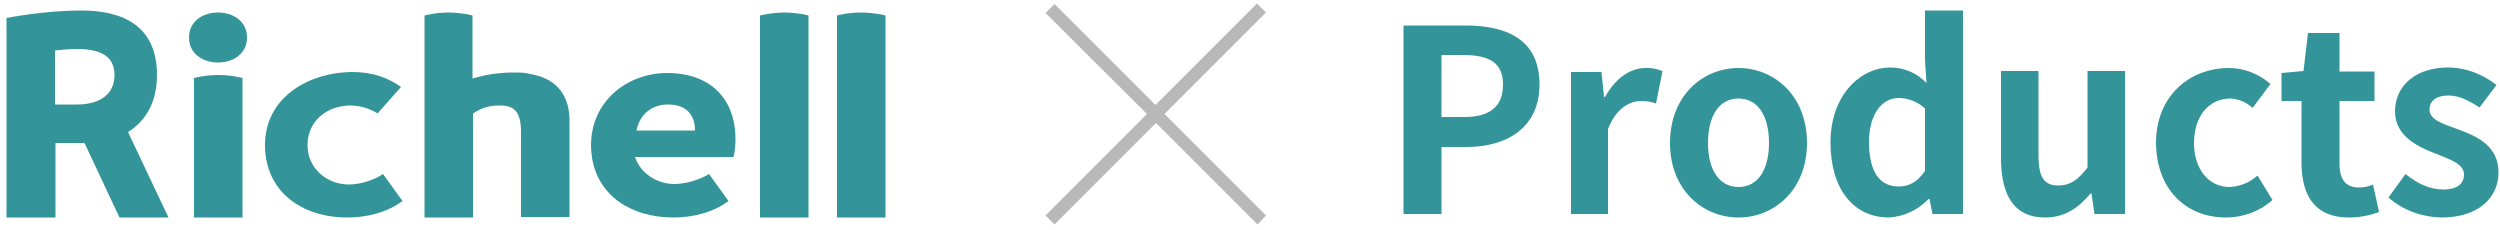
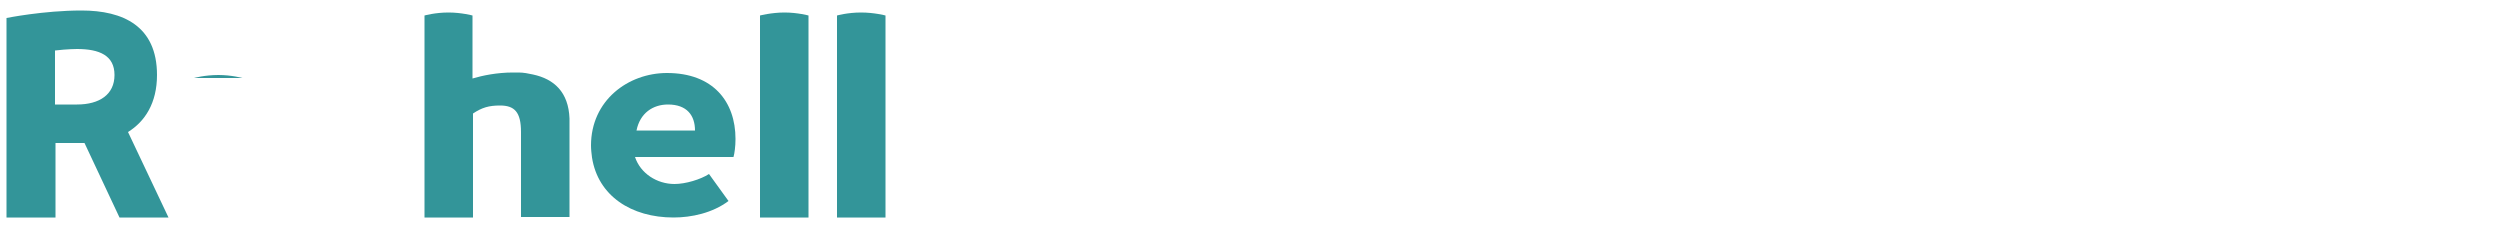
<svg xmlns="http://www.w3.org/2000/svg" version="1.1" id="レイヤー_1" x="0px" y="0px" viewBox="0 0 500 46.1" style="enable-background:new 0 0 500 46.1;" xml:space="preserve">
  <style type="text/css">
	.st0{fill:#339599;}
	.st1{fill:#B8B8B8;}
</style>
-   <path id="パス_46488" class="st0" d="M280.8,42.8h7.5V29.4h5c8.1,0,14.6-3.9,14.6-12.5c0-8.9-6.4-11.8-14.8-11.8h-12.4V42.8z   M288.3,23.4V11h4.3c5.2,0,8,1.5,8,5.9c0,4.3-2.5,6.5-7.7,6.5L288.3,23.4z M314.2,42.8h7.4v-17c1.6-4.1,4.3-5.6,6.6-5.6  c1,0,2,0.1,3,0.5l1.3-6.5c-1.1-0.4-2.2-0.7-3.4-0.6c-3,0-6,2-8.1,5.8h-0.2l-0.5-5h-6.1L314.2,42.8z M347.7,43.5  c7.1,0,13.7-5.5,13.7-14.9c0-9.5-6.6-15-13.7-15c-7.1,0-13.7,5.5-13.7,15C334,38,340.6,43.5,347.7,43.5z M347.7,37.4  c-3.9,0-6.1-3.5-6.1-8.8c0-5.4,2.2-8.9,6.1-8.9s6.1,3.5,6.1,8.9C353.8,33.9,351.6,37.4,347.7,37.4z M377.8,43.5  c3-0.2,5.8-1.5,7.9-3.7h0.2l0.6,3h6.1V2.1H385v10l0.3,4.5c-1.9-2-4.5-3.1-7.2-3.1c-6.2,0-12,5.7-12,15S370.7,43.5,377.8,43.5z   M379.7,37.3c-3.8,0-5.9-3-5.9-8.9c0-5.7,2.7-8.8,5.9-8.8c2,0,3.9,0.8,5.3,2.1v12.5C383.4,36.5,381.7,37.3,379.7,37.3z M409,43.5  c3.9,0,6.7-1.9,9.1-4.8h0.2l0.6,4.1h6.1V14.2h-7.5v19.3c-1.9,2.5-3.5,3.6-5.8,3.6c-2.8,0-4-1.5-4-6V14.2h-7.5v17.8  C400.3,39.2,402.9,43.5,409,43.5z M445.2,43.5c3.4,0,6.7-1.2,9.3-3.5l-3-4.9c-1.5,1.4-3.5,2.2-5.6,2.3c-4.1,0-7.1-3.5-7.1-8.8  c0-5.4,3-8.9,7.3-8.9c1.6,0.1,3.2,0.7,4.4,1.9l3.6-4.8c-2.3-2-5.2-3.2-8.3-3.2c-7.8,0-14.6,5.5-14.6,15  C431.3,38,437.3,43.5,445.2,43.5z M469.8,43.5c2.1,0,4.1-0.4,6-1.1l-1.2-5.5c-0.9,0.4-1.8,0.6-2.8,0.6c-2.6,0-3.9-1.5-3.9-4.8V20.2  h7v-5.9h-7V6.6h-6.3l-0.9,7.6l-4.4,0.4v5.6h4v12.6C460.4,39.2,463,43.5,469.8,43.5z M488.3,43.5c7.4,0,11.4-4,11.4-9  c0-5.3-4.2-7.2-8-8.6c-3-1.1-5.8-1.9-5.8-4c0-1.6,1.2-2.8,3.8-2.8c2.1,0,4.1,1,6.2,2.4l3.4-4.5c-2.8-2.2-6.2-3.5-9.7-3.5  c-6.4,0-10.6,3.6-10.6,8.8c0,4.7,4.2,6.9,7.8,8.3c3,1.2,6,2.1,6,4.3c0,1.8-1.3,3-4.1,3c-2.7,0-5.1-1.1-7.6-3.1l-3.4,4.7  C480.5,42,484.3,43.4,488.3,43.5z" />
-   <path id="パス_46489" class="st1" d="M253.2,43.1l-20.3-20.3l20.3-20.3l-1.8-1.8l-20.3,20.3L210.9,0.8l-1.8,1.8l20.3,20.2  l-20.3,20.3l1.8,1.8l20.3-20.3l20.3,20.3L253.2,43.1z" />
  <g>
    <path class="st0" d="M31.4,15c0-9.8-6.8-12.9-15.1-12.9c-7.6,0-15,1.5-15,1.5v39.9l9.8,0V28.6h5.3c0.2,0,0.3,0,0.5,0l7,14.9l9.8,0   l-8.1-17.1C29,24.3,31.4,20.6,31.4,15z M15.4,20.9l-4.4,0V10.1c2.5-0.3,4.4-0.3,4.4-0.3c4.5,0,7.5,1.3,7.5,5.2   C22.9,18.9,19.9,20.9,15.4,20.9z" />
-     <path class="st0" d="M69.8,36.9c-4.3,0-8.3-3.1-8.3-7.9s3.9-7.9,8.6-7.9c1.6,0,3.8,0.5,5.4,1.6l4.7-5.3c-2.5-1.8-5.6-3-9.7-3   C61.2,14.5,53,19.8,53,29c0,9.2,7.2,14.5,16.5,14.5c3.6,0,7.8-0.9,11-3.3l-3.9-5.4C74.9,36,72,36.9,69.8,36.9z" />
-     <path class="st0" d="M43.6,2.5c-3.1,0-5.8,1.8-5.8,5c0,3.2,2.7,5,5.8,5c3.1,0,5.8-1.8,5.8-5C49.4,4.3,46.7,2.5,43.6,2.5z" />
-     <path class="st0" d="M38.8,15.6v27.9h9.7V15.6c0,0-2.2-0.6-4.8-0.6C40.9,15,38.8,15.6,38.8,15.6z" />
+     <path class="st0" d="M38.8,15.6h9.7V15.6c0,0-2.2-0.6-4.8-0.6C40.9,15,38.8,15.6,38.8,15.6z" />
    <path class="st0" d="M152,3.1v40.4l9.7,0V3.1c0,0-2.2-0.6-4.8-0.6S152,3.1,152,3.1z" />
    <path class="st0" d="M172.2,2.5c-2.7,0-4.8,0.6-4.8,0.6v40.4h9.7V3.1C177.1,3.1,174.9,2.5,172.2,2.5z" />
    <path class="st0" d="M106.6,14.9c-0.9-0.2-1.9-0.4-2.9-0.4c-0.2,0-0.4,0-0.5,0c-0.2,0-0.4,0-0.6,0c-3.2,0-6.1,0.6-8.1,1.2V3.1   c0,0-2.2-0.6-4.8-0.6c-2.7,0-4.8,0.6-4.8,0.6v40.4h9.7V27.7v-5c1.8-1.2,3.2-1.6,5.4-1.6c2.9,0,4.2,1.3,4.2,5.3v17h9.7   c0,0,0-19.6,0-19.7C113.7,18.4,110.8,15.8,106.6,14.9z" />
    <path class="st0" d="M133.4,14.6c-7.8,0-15.2,5.5-15.2,14.5c0,0.8,0.1,1.6,0.2,2.4h0c1.2,7.7,7.9,12,16.3,12c3.6,0,7.8-0.9,11-3.3   l-3.9-5.4c-1.7,1.1-4.7,2-6.9,2c-3.5,0-6.8-2.1-7.9-5.4h0.4l19.3,0c0.2-0.7,0.4-2.1,0.4-3.6C147.1,20.3,142.6,14.6,133.4,14.6z    M127.3,26.1c0.7-3.5,3.3-5.2,6.3-5.2c3.8,0,5.4,2.2,5.4,5.2H127.3z" />
  </g>
</svg>